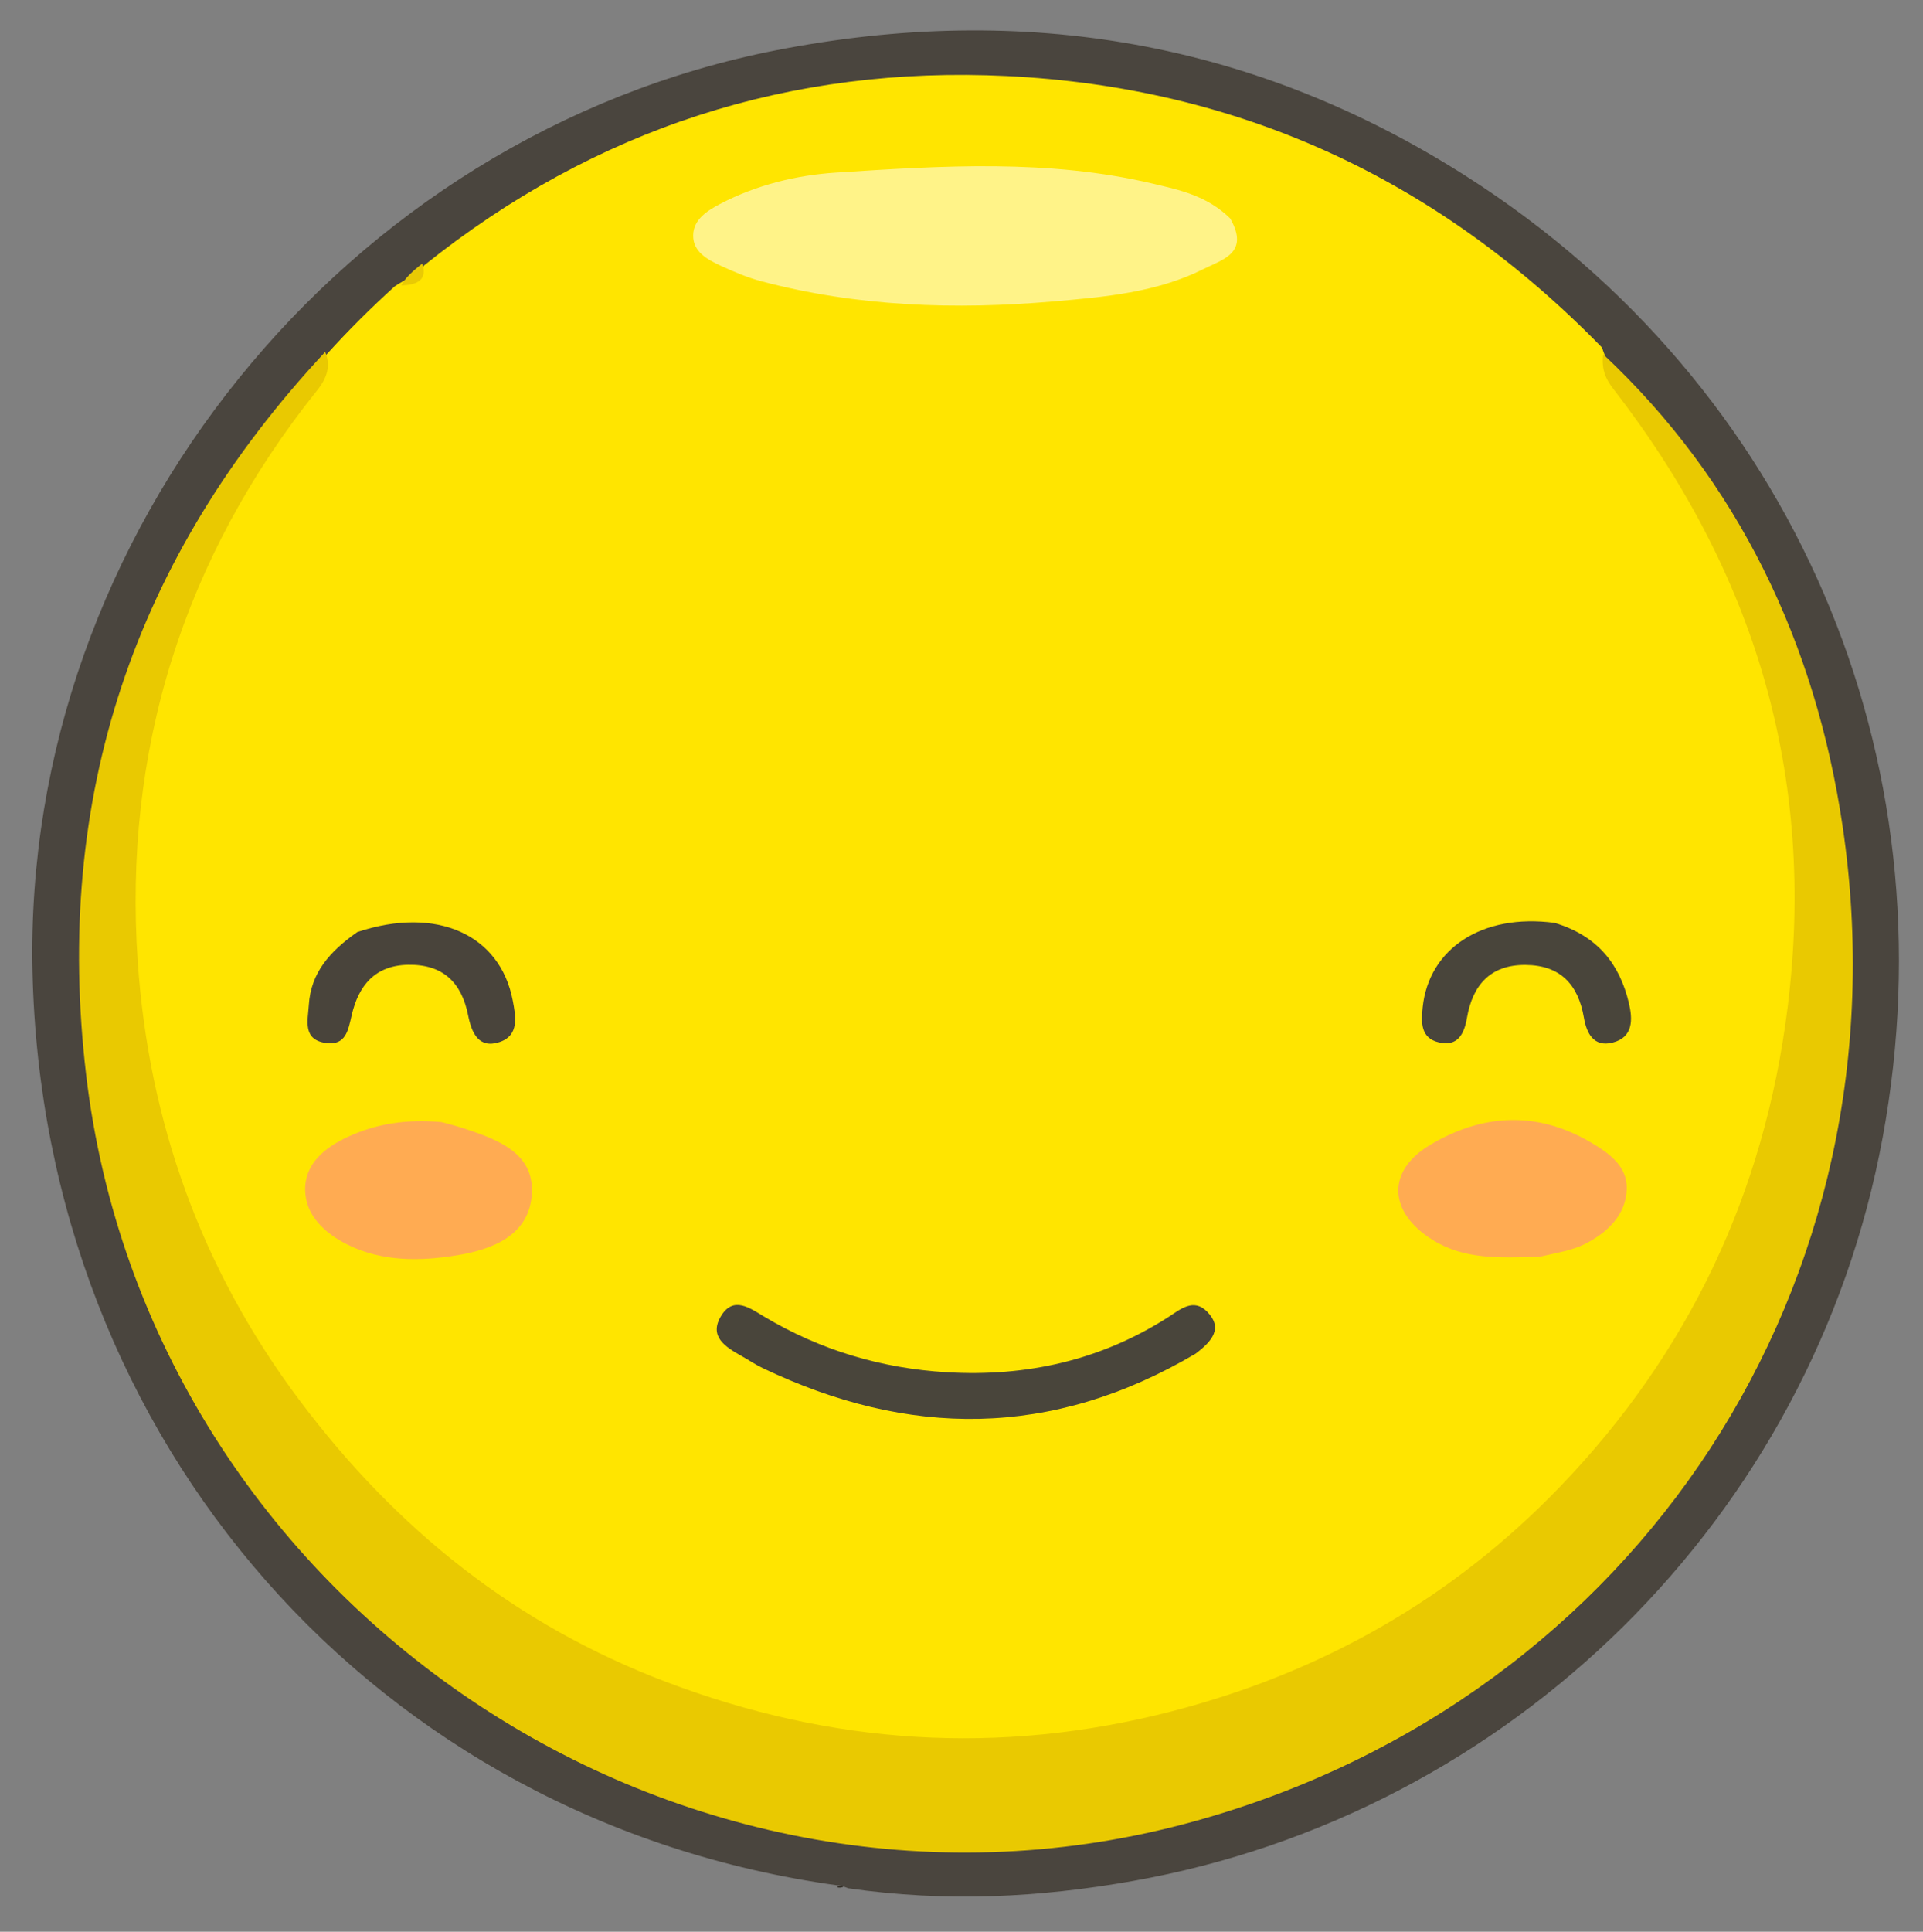
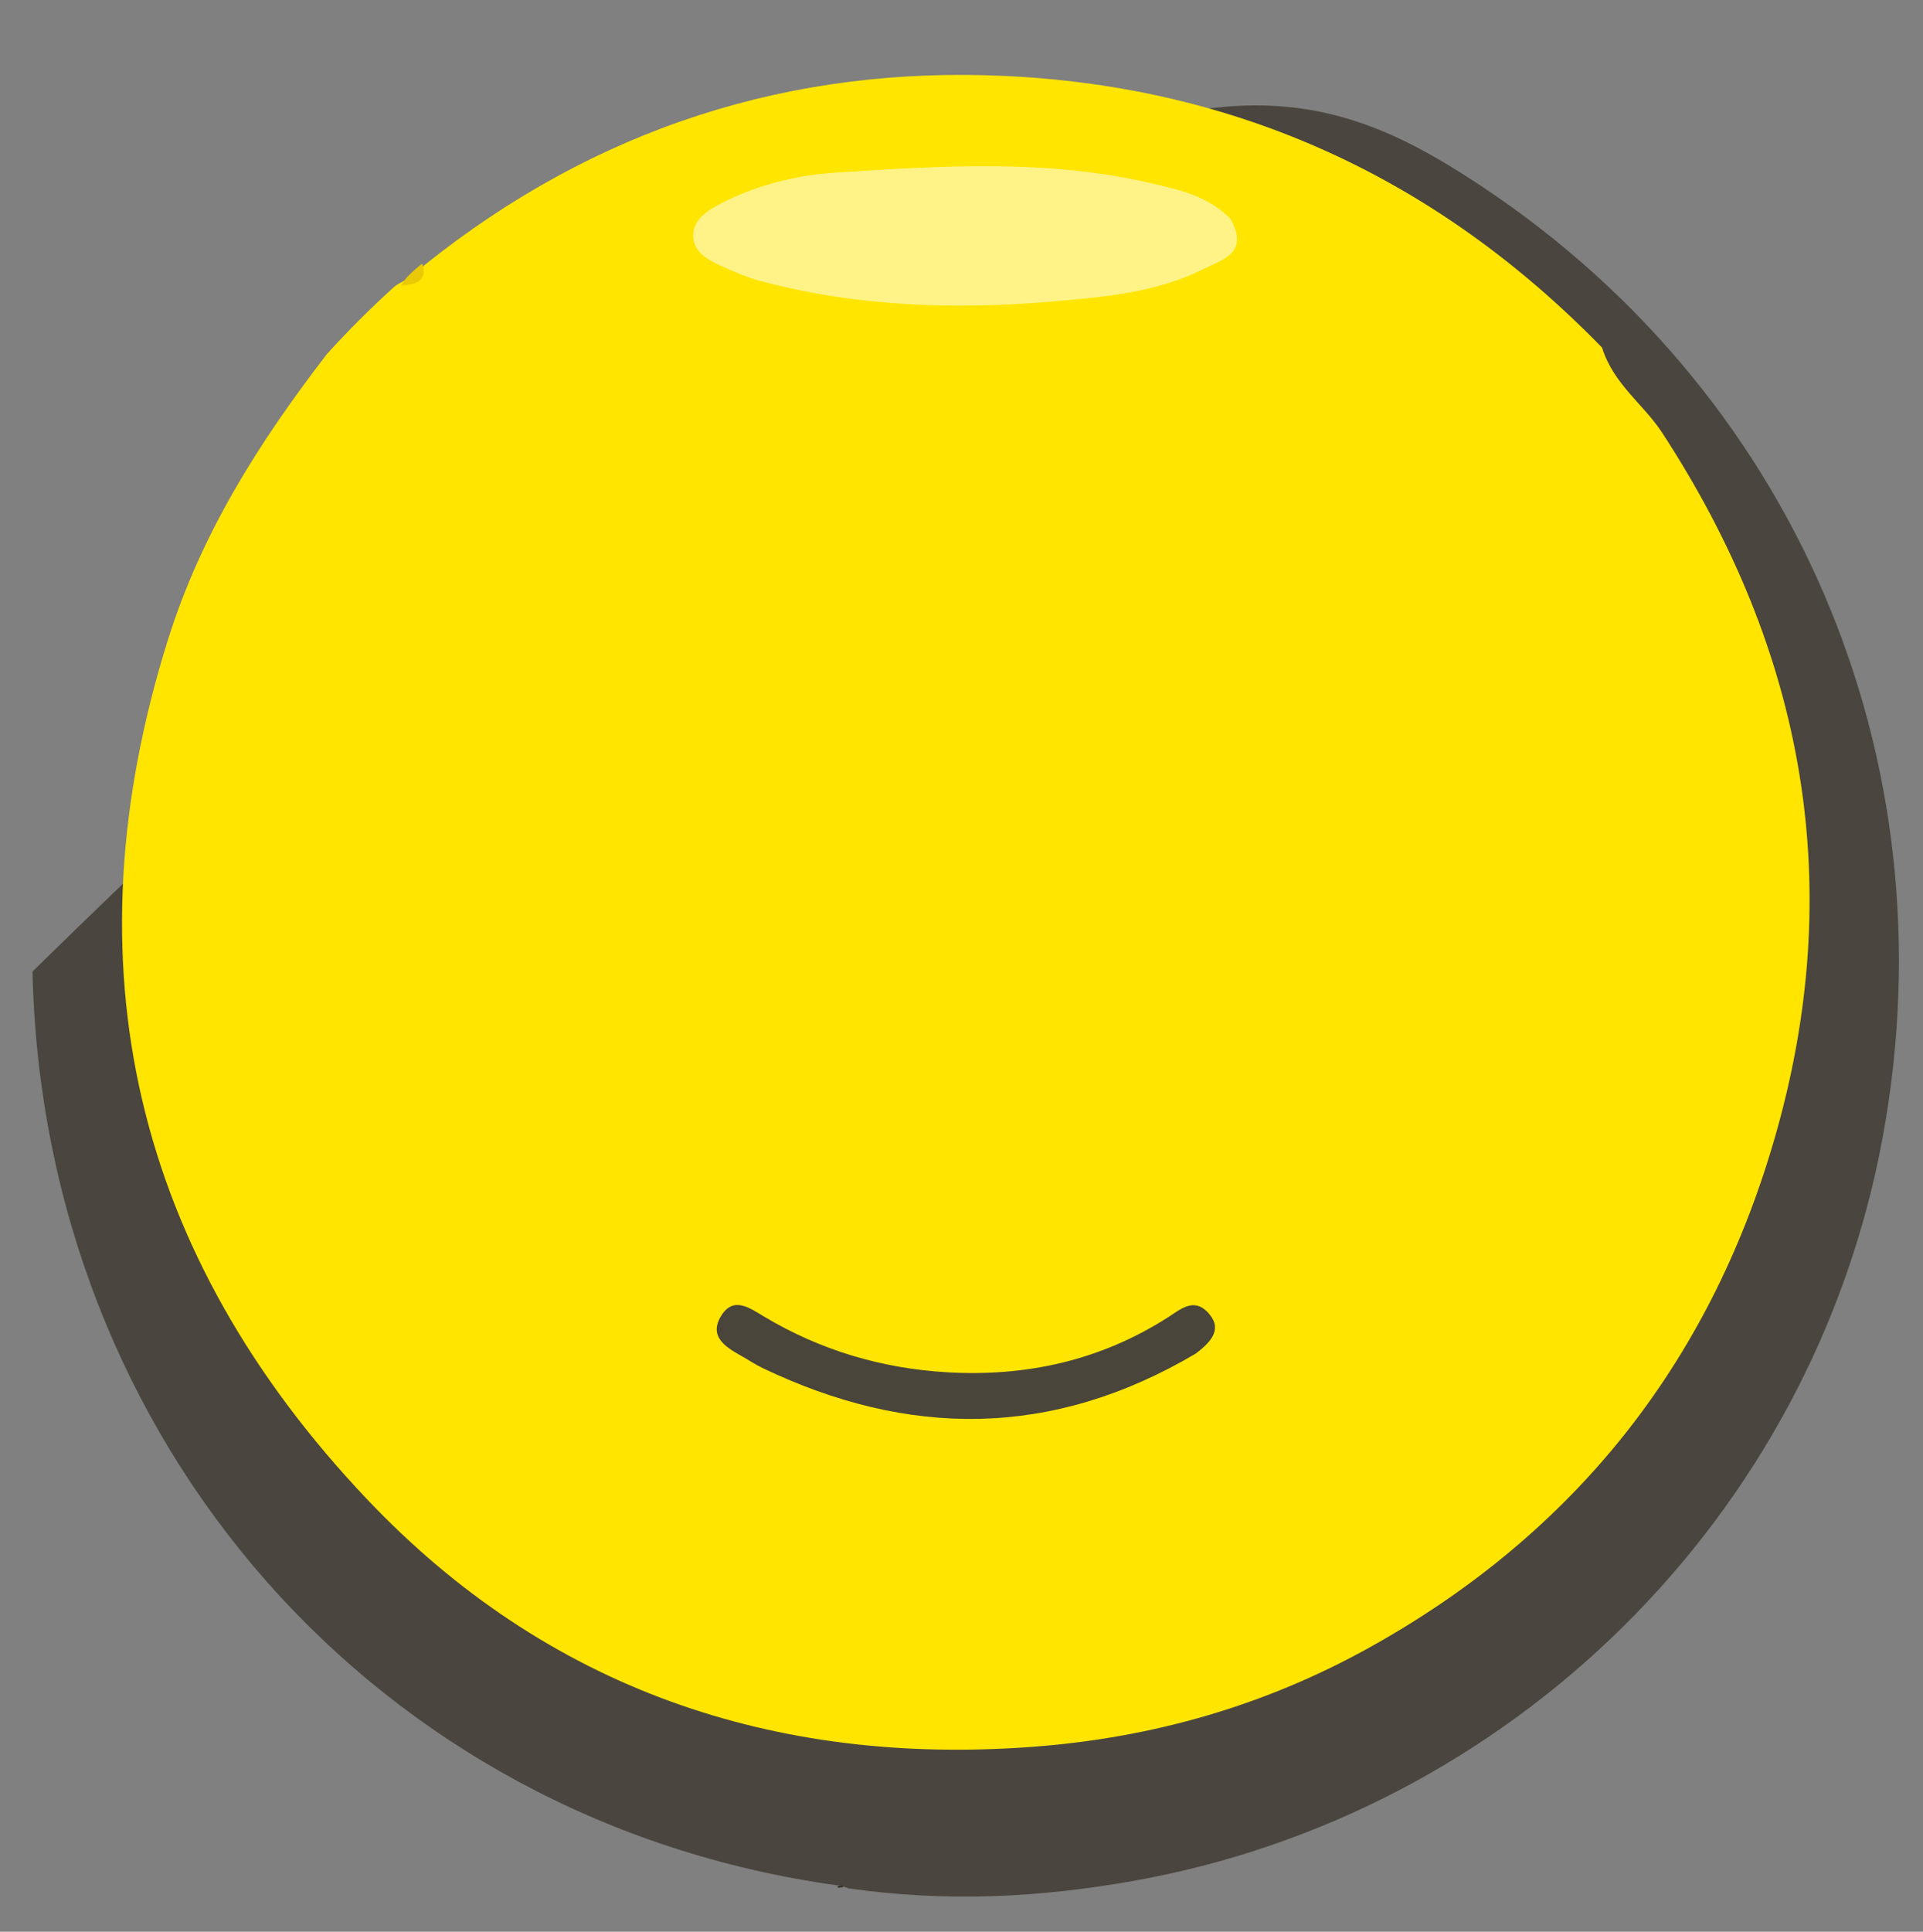
<svg xmlns="http://www.w3.org/2000/svg" version="1.1" id="Layer_1" x="0px" y="0px" width="100%" viewBox="2.702 3.741 92.717 93.113" enable-background="new 0 0 225 225">
  <rect x="2.702" y="3.741" width="92.717" height="93.113" fill="#808080" stroke="none" />
-   <path fill="#4A453E" opacity="1" stroke="none" d="M 43.082 94.619 C 20.842 91.539 4.775 73.227 4.269 50.568 C 3.799 29.467 19.314 10.234 40.14 6.16 C 52.035 3.833 63.215 5.724 73.456 12.275 C 89.184 22.337 96.852 40.273 93.472 58.579 C 90.091 76.901 75.514 91.192 57.3 94.412 C 52.813 95.205 48.325 95.44 43.604 94.761 C 43.335 94.664 43.266 94.614 43.082 94.619 Z" />
+   <path fill="#4A453E" opacity="1" stroke="none" d="M 43.082 94.619 C 20.842 91.539 4.775 73.227 4.269 50.568 C 52.035 3.833 63.215 5.724 73.456 12.275 C 89.184 22.337 96.852 40.273 93.472 58.579 C 90.091 76.901 75.514 91.192 57.3 94.412 C 52.813 95.205 48.325 95.44 43.604 94.761 C 43.335 94.664 43.266 94.614 43.082 94.619 Z" />
  <path fill="#36312A" opacity="1" stroke="none" d="M 43.073 94.713 C 43.09 94.637 43.214 94.601 43.371 94.639 C 43.404 94.713 43.18 94.753 43.073 94.713 Z" />
  <path fill="#FFE500" opacity="1" stroke="none" d="M 18.465 20.807 C 19.542 19.62 20.561 18.61 21.726 17.548 C 22.247 17.174 22.779 17.084 23.147 16.536 C 31.42 9.906 40.849 6.904 51.224 7.405 C 62.392 7.943 71.998 12.336 79.943 20.495 C 80.502 22.269 81.946 23.226 82.836 24.589 C 89.749 35.178 91.791 46.546 88.227 58.741 C 85.086 69.491 78.589 77.66 68.778 83.127 C 63.737 85.936 58.327 87.495 52.561 87.935 C 39.995 88.895 29.023 85.102 20.401 76.009 C 9.209 64.205 5.86 50.266 10.815 34.531 C 12.412 29.461 15.158 25.097 18.465 20.807 Z" />
-   <path fill="#E9C901" opacity="1" stroke="none" d="M 18.381 20.705 C 18.665 21.364 18.474 21.958 17.988 22.564 C 11.529 30.628 8.635 39.962 9.346 50.134 C 9.88 57.782 12.376 64.886 17.143 71.237 C 21.837 77.491 27.602 82.072 34.809 84.808 C 42.744 87.821 50.841 88.386 59.186 86.233 C 66.488 84.349 72.738 80.773 77.894 75.426 C 84.097 68.993 87.772 61.278 88.891 52.302 C 90.285 41.127 87.308 31.288 80.487 22.486 C 80.132 22.027 79.909 21.573 79.993 20.812 C 86.531 26.94 90.241 34.757 91.545 43.586 C 94.788 65.563 81.675 85.556 60.389 91.503 C 35.612 98.424 9.867 81.14 6.854 55.536 C 5.284 42.205 9.124 30.622 18.381 20.705 Z" />
  <path fill="#E9CA04" opacity="1" stroke="none" d="M 23.06 16.446 C 23.296 17.137 22.945 17.481 22.048 17.497 C 22.221 17.163 22.571 16.829 23.06 16.446 Z" />
  <path fill="#FFF388" opacity="1" stroke="none" d="M 62.016 14.271 C 62.973 15.946 61.622 16.258 60.735 16.705 C 58.472 17.845 55.948 18.058 53.504 18.27 C 48.776 18.68 44.041 18.526 39.407 17.298 C 38.737 17.12 38.085 16.843 37.453 16.551 C 36.814 16.256 36.113 15.882 36.123 15.086 C 36.132 14.312 36.814 13.89 37.427 13.568 C 39.168 12.654 41.109 12.184 43.006 12.061 C 48.112 11.731 53.253 11.399 58.308 12.598 C 59.572 12.898 60.902 13.173 62.016 14.271 Z" />
-   <path fill="#FFAB52" opacity="1" stroke="none" d="M 23.983 57.826 C 24.546 57.966 24.918 58.079 25.286 58.204 C 26.805 58.715 28.423 59.37 28.348 61.221 C 28.264 63.301 26.426 63.969 24.731 64.248 C 22.984 64.535 21.147 64.567 19.472 63.74 C 18.383 63.201 17.437 62.346 17.415 61.109 C 17.391 59.846 18.348 59.059 19.479 58.536 C 20.856 57.899 22.291 57.678 23.983 57.826 Z" />
  <path fill="#49453B" opacity="1" stroke="none" d="M 60.342 68.994 C 53.394 73.09 46.481 73.033 39.475 69.685 C 39.126 69.519 38.803 69.298 38.464 69.108 C 37.684 68.671 36.844 68.163 37.488 67.141 C 38.074 66.213 38.862 66.794 39.52 67.189 C 42.243 68.823 45.209 69.7 48.355 69.886 C 52.175 70.112 55.772 69.319 59.036 67.225 C 59.604 66.861 60.245 66.289 60.91 66.972 C 61.664 67.748 61.173 68.372 60.342 68.994 Z" />
-   <path fill="#FFAB52" opacity="1" stroke="none" d="M 76.924 64.322 C 75.018 64.363 73.326 64.476 71.761 63.498 C 69.666 62.188 69.524 60.202 71.647 58.931 C 74.141 57.438 76.759 57.267 79.368 58.786 C 80.273 59.314 81.168 59.948 81.135 61.053 C 81.097 62.311 80.192 63.16 79.115 63.704 C 78.505 64.012 77.792 64.119 76.924 64.322 Z" />
-   <path fill="#49443B" opacity="1" stroke="none" d="M 19.929 48.668 C 23.762 47.393 26.818 48.797 27.422 51.958 C 27.568 52.723 27.75 53.65 26.788 53.969 C 25.776 54.305 25.438 53.516 25.273 52.683 C 24.958 51.093 24.052 50.213 22.371 50.246 C 20.771 50.278 19.988 51.255 19.66 52.67 C 19.492 53.396 19.377 54.144 18.425 54.016 C 17.275 53.861 17.547 52.924 17.593 52.179 C 17.688 50.645 18.587 49.61 19.929 48.668 Z" />
-   <path fill="#49453B" opacity="1" stroke="none" d="M 77.657 48.225 C 79.745 48.855 80.794 50.226 81.238 52.088 C 81.421 52.857 81.465 53.741 80.448 53.997 C 79.53 54.228 79.195 53.526 79.069 52.795 C 78.794 51.187 77.926 50.265 76.254 50.253 C 74.557 50.239 73.702 51.229 73.432 52.797 C 73.295 53.599 72.974 54.195 72.079 53.986 C 71.2 53.781 71.217 53.039 71.295 52.295 C 71.59 49.475 74.149 47.757 77.657 48.225 Z" />
</svg>